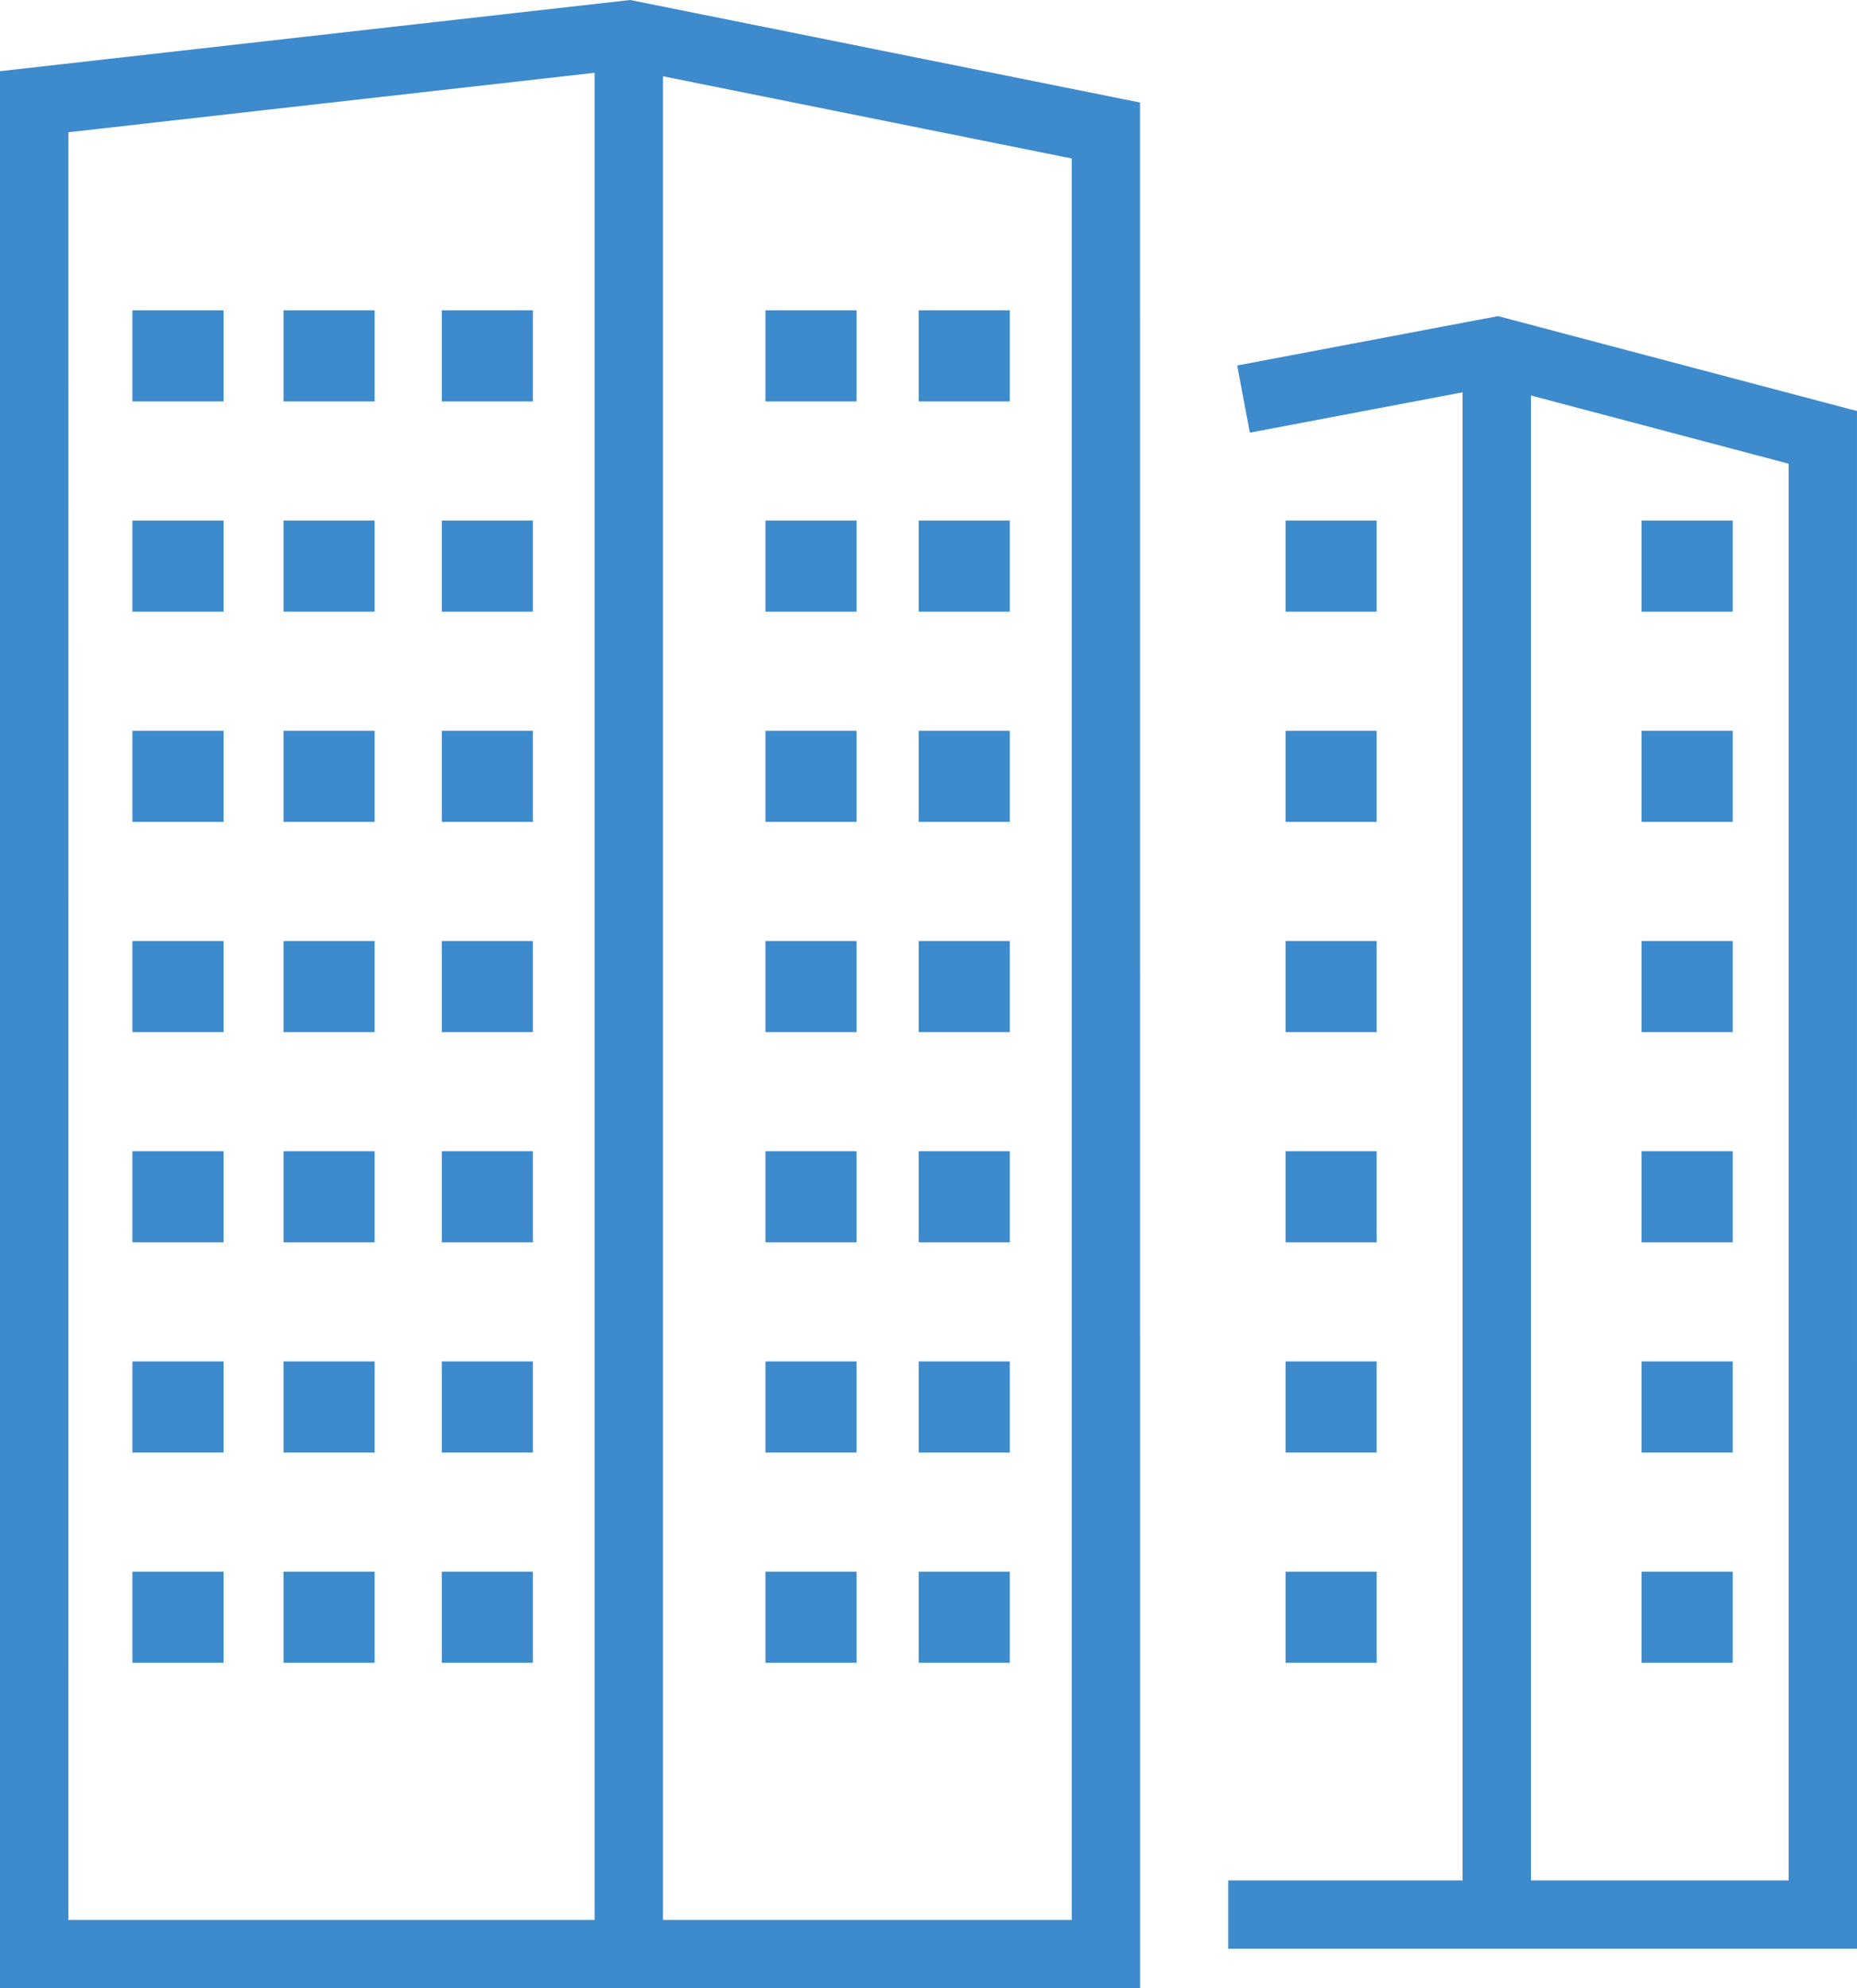
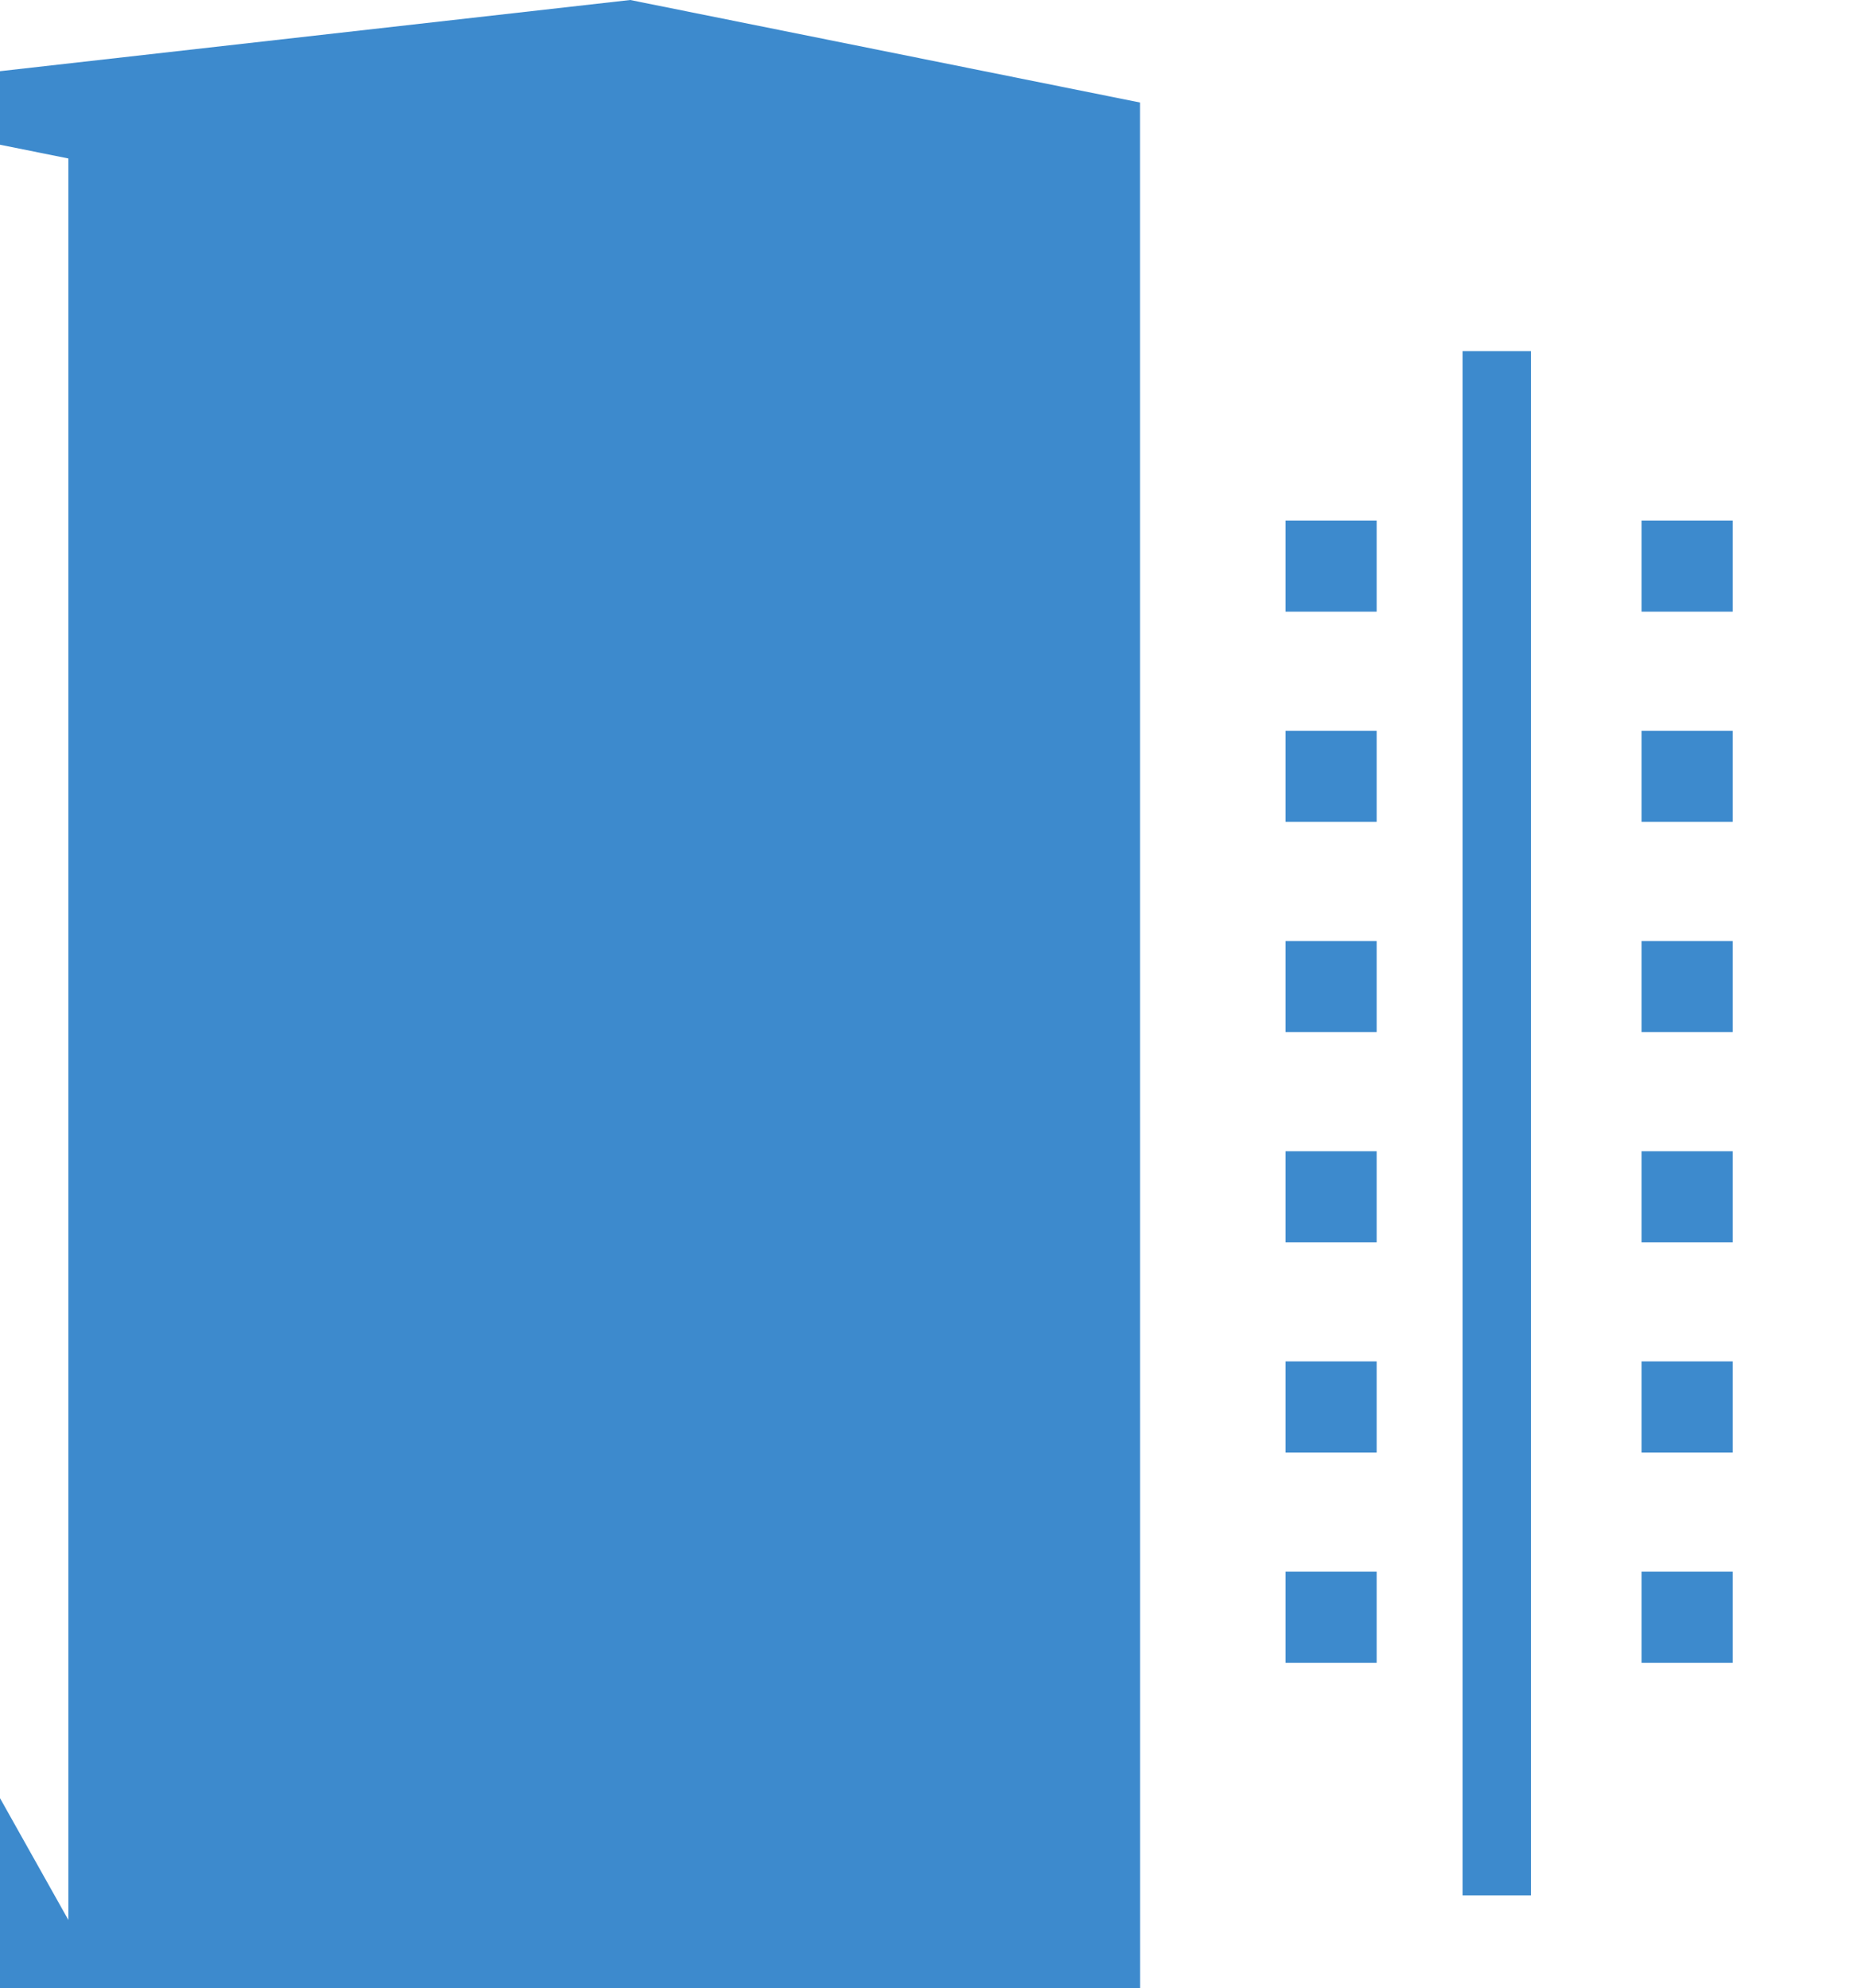
<svg xmlns="http://www.w3.org/2000/svg" width="48.916" height="52.368" viewBox="0 0 48.916 52.368">
  <g id="On-prem-icon" transform="translate(-928.669 -531.332)">
-     <path id="パス_14634" data-name="パス 14634" d="M958.7,583.7H928.669V533.207l16.6-1.875,13.429,2.7Zm-28.23-1.8H956.9V535.506l-11.706-2.354-14.723,1.663Z" fill="#3d8acd" />
+     <path id="パス_14634" data-name="パス 14634" d="M958.7,583.7H928.669V533.207l16.6-1.875,13.429,2.7Zm-28.23-1.8V535.506l-11.706-2.354-14.723,1.663Z" fill="#3d8acd" />
    <rect id="長方形_1712" data-name="長方形 1712" width="1.801" height="50.558" transform="translate(944.332 532.242)" fill="#3d8acd" />
-     <path id="パス_14635" data-name="パス 14635" d="M977.585,582.658H961.021v-1.8h14.763V543.545l-7.722-2.044-6.47,1.226-.334-1.769,6.87-1.3,9.456,2.5Z" fill="#3d8acd" />
    <rect id="長方形_1713" data-name="長方形 1713" width="1.801" height="40.674" transform="translate(967.195 540.579)" fill="#3d8acd" />
    <rect id="長方形_1714" data-name="長方形 1714" width="2.4" height="2.4" transform="translate(932.158 539.505)" fill="#3d8acd" />
    <rect id="長方形_1715" data-name="長方形 1715" width="2.4" height="2.4" transform="translate(932.158 545.042)" fill="#3d8acd" />
    <rect id="長方形_1716" data-name="長方形 1716" width="2.4" height="2.4" transform="translate(932.158 550.579)" fill="#3d8acd" />
    <rect id="長方形_1717" data-name="長方形 1717" width="2.4" height="2.4" transform="translate(932.158 556.116)" fill="#3d8acd" />
    <rect id="長方形_1718" data-name="長方形 1718" width="2.4" height="2.4" transform="translate(932.158 561.653)" fill="#3d8acd" />
    <rect id="長方形_1719" data-name="長方形 1719" width="2.4" height="2.4" transform="translate(932.158 567.189)" fill="#3d8acd" />
    <rect id="長方形_1720" data-name="長方形 1720" width="2.4" height="2.4" transform="translate(932.158 572.726)" fill="#3d8acd" />
    <rect id="長方形_1721" data-name="長方形 1721" width="2.4" height="2.4" transform="translate(936.137 539.505)" fill="#3d8acd" />
    <rect id="長方形_1722" data-name="長方形 1722" width="2.4" height="2.4" transform="translate(936.137 545.042)" fill="#3d8acd" />
    <rect id="長方形_1723" data-name="長方形 1723" width="2.4" height="2.4" transform="translate(936.137 550.579)" fill="#3d8acd" />
    <rect id="長方形_1724" data-name="長方形 1724" width="2.4" height="2.4" transform="translate(936.137 556.116)" fill="#3d8acd" />
    <rect id="長方形_1725" data-name="長方形 1725" width="2.4" height="2.4" transform="translate(936.137 561.653)" fill="#3d8acd" />
    <rect id="長方形_1726" data-name="長方形 1726" width="2.4" height="2.4" transform="translate(936.137 567.189)" fill="#3d8acd" />
    <rect id="長方形_1727" data-name="長方形 1727" width="2.4" height="2.4" transform="translate(936.137 572.726)" fill="#3d8acd" />
    <rect id="長方形_1728" data-name="長方形 1728" width="2.4" height="2.4" transform="translate(940.306 539.505)" fill="#3d8acd" />
    <rect id="長方形_1729" data-name="長方形 1729" width="2.4" height="2.4" transform="translate(940.306 545.042)" fill="#3d8acd" />
    <rect id="長方形_1730" data-name="長方形 1730" width="2.4" height="2.4" transform="translate(940.306 550.579)" fill="#3d8acd" />
    <rect id="長方形_1731" data-name="長方形 1731" width="2.4" height="2.4" transform="translate(940.306 556.116)" fill="#3d8acd" />
    <rect id="長方形_1732" data-name="長方形 1732" width="2.4" height="2.4" transform="translate(940.306 561.653)" fill="#3d8acd" />
    <rect id="長方形_1733" data-name="長方形 1733" width="2.4" height="2.4" transform="translate(940.306 567.189)" fill="#3d8acd" />
    <rect id="長方形_1734" data-name="長方形 1734" width="2.4" height="2.4" transform="translate(940.306 572.726)" fill="#3d8acd" />
    <rect id="長方形_1735" data-name="長方形 1735" width="2.4" height="2.4" transform="translate(948.832 539.505)" fill="#3d8acd" />
    <rect id="長方形_1736" data-name="長方形 1736" width="2.4" height="2.4" transform="translate(948.832 545.042)" fill="#3d8acd" />
    <rect id="長方形_1737" data-name="長方形 1737" width="2.4" height="2.4" transform="translate(948.832 550.579)" fill="#3d8acd" />
    <rect id="長方形_1738" data-name="長方形 1738" width="2.4" height="2.4" transform="translate(948.832 556.116)" fill="#3d8acd" />
    <rect id="長方形_1739" data-name="長方形 1739" width="2.4" height="2.4" transform="translate(948.832 561.653)" fill="#3d8acd" />
    <rect id="長方形_1740" data-name="長方形 1740" width="2.4" height="2.4" transform="translate(948.832 567.189)" fill="#3d8acd" />
    <rect id="長方形_1741" data-name="長方形 1741" width="2.4" height="2.4" transform="translate(948.832 572.726)" fill="#3d8acd" />
    <rect id="長方形_1742" data-name="長方形 1742" width="2.4" height="2.4" transform="translate(952.869 539.505)" fill="#3d8acd" />
    <rect id="長方形_1743" data-name="長方形 1743" width="2.4" height="2.4" transform="translate(952.869 545.042)" fill="#3d8acd" />
    <rect id="長方形_1744" data-name="長方形 1744" width="2.4" height="2.4" transform="translate(952.869 550.579)" fill="#3d8acd" />
    <rect id="長方形_1745" data-name="長方形 1745" width="2.4" height="2.4" transform="translate(952.869 556.116)" fill="#3d8acd" />
    <rect id="長方形_1746" data-name="長方形 1746" width="2.4" height="2.4" transform="translate(952.869 561.653)" fill="#3d8acd" />
    <rect id="長方形_1747" data-name="長方形 1747" width="2.4" height="2.4" transform="translate(952.869 567.189)" fill="#3d8acd" />
    <rect id="長方形_1748" data-name="長方形 1748" width="2.4" height="2.4" transform="translate(952.869 572.726)" fill="#3d8acd" />
    <rect id="長方形_1749" data-name="長方形 1749" width="2.4" height="2.4" transform="translate(962.532 545.042)" fill="#3d8acd" />
    <rect id="長方形_1750" data-name="長方形 1750" width="2.4" height="2.4" transform="translate(962.532 550.579)" fill="#3d8acd" />
    <rect id="長方形_1751" data-name="長方形 1751" width="2.4" height="2.4" transform="translate(962.532 556.116)" fill="#3d8acd" />
    <rect id="長方形_1752" data-name="長方形 1752" width="2.4" height="2.4" transform="translate(962.532 561.653)" fill="#3d8acd" />
    <rect id="長方形_1753" data-name="長方形 1753" width="2.4" height="2.4" transform="translate(962.532 567.189)" fill="#3d8acd" />
    <rect id="長方形_1754" data-name="長方形 1754" width="2.4" height="2.4" transform="translate(962.532 572.726)" fill="#3d8acd" />
    <rect id="長方形_1755" data-name="長方形 1755" width="2.4" height="2.4" transform="translate(971.911 545.042)" fill="#3d8acd" />
    <rect id="長方形_1756" data-name="長方形 1756" width="2.4" height="2.4" transform="translate(971.911 550.579)" fill="#3d8acd" />
    <rect id="長方形_1757" data-name="長方形 1757" width="2.4" height="2.4" transform="translate(971.911 556.116)" fill="#3d8acd" />
    <rect id="長方形_1758" data-name="長方形 1758" width="2.4" height="2.4" transform="translate(971.911 561.653)" fill="#3d8acd" />
    <rect id="長方形_1759" data-name="長方形 1759" width="2.4" height="2.4" transform="translate(971.911 567.189)" fill="#3d8acd" />
    <rect id="長方形_1760" data-name="長方形 1760" width="2.4" height="2.4" transform="translate(971.911 572.726)" fill="#3d8acd" />
  </g>
</svg>